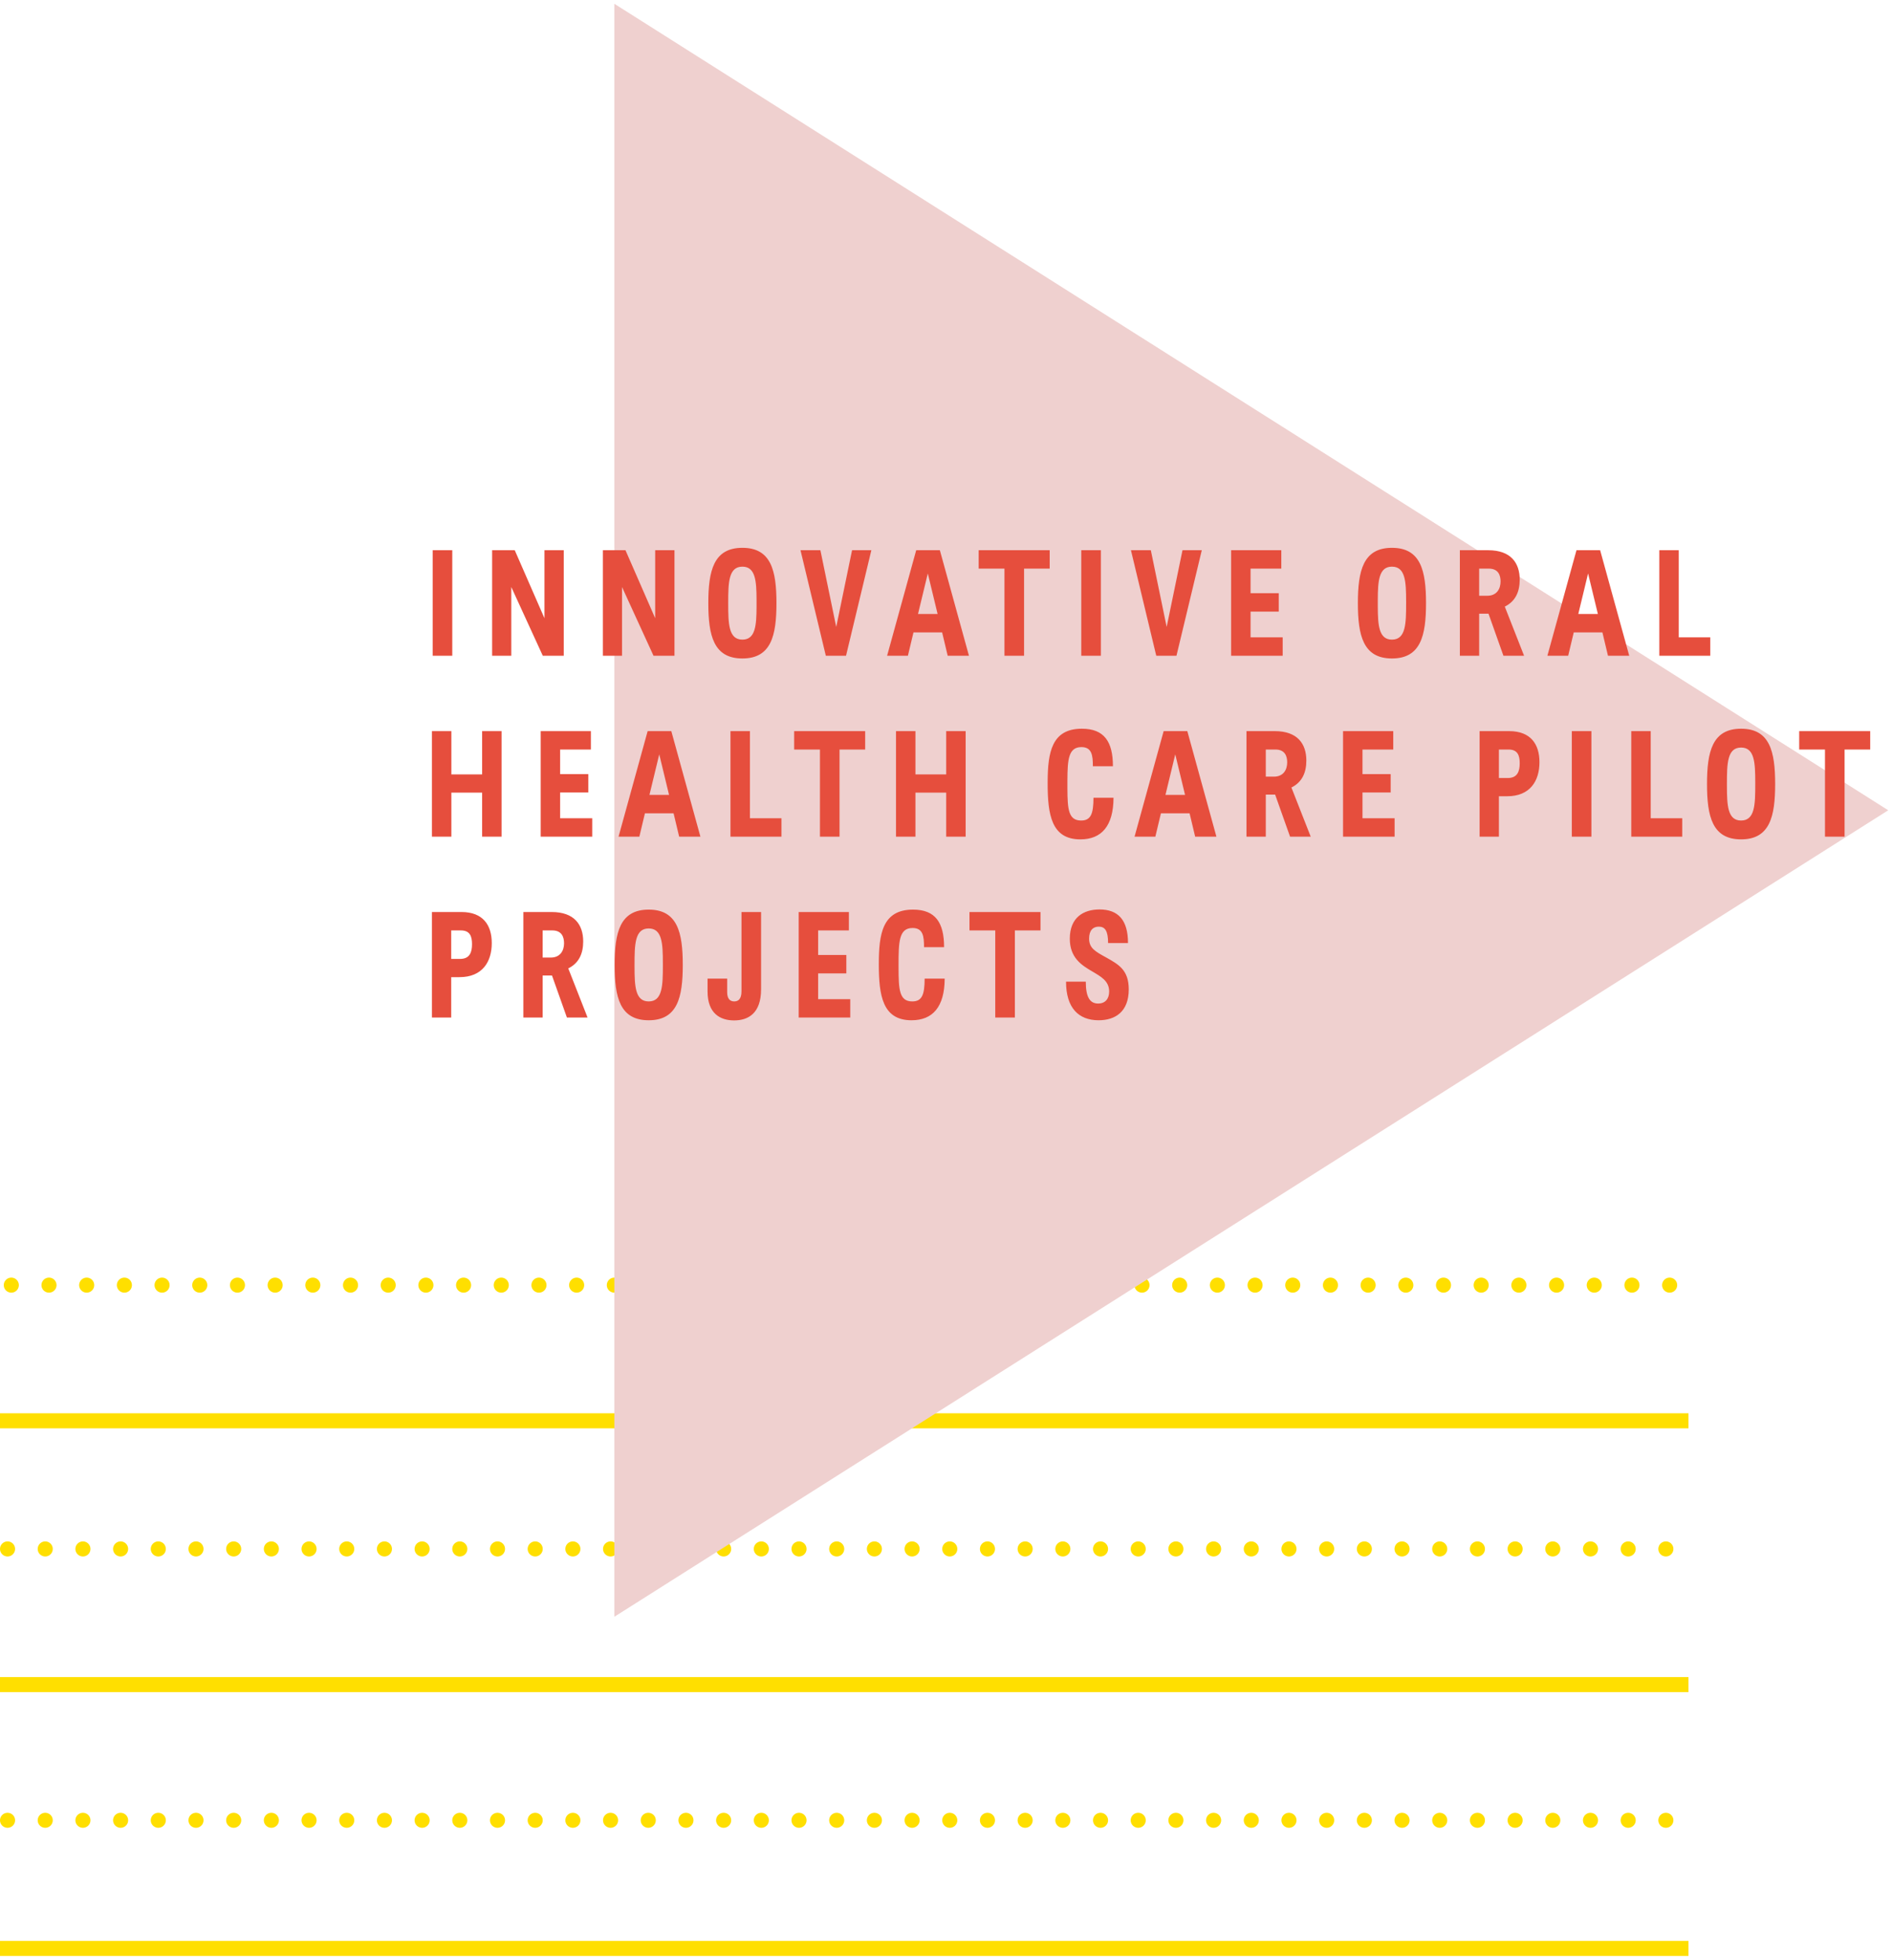
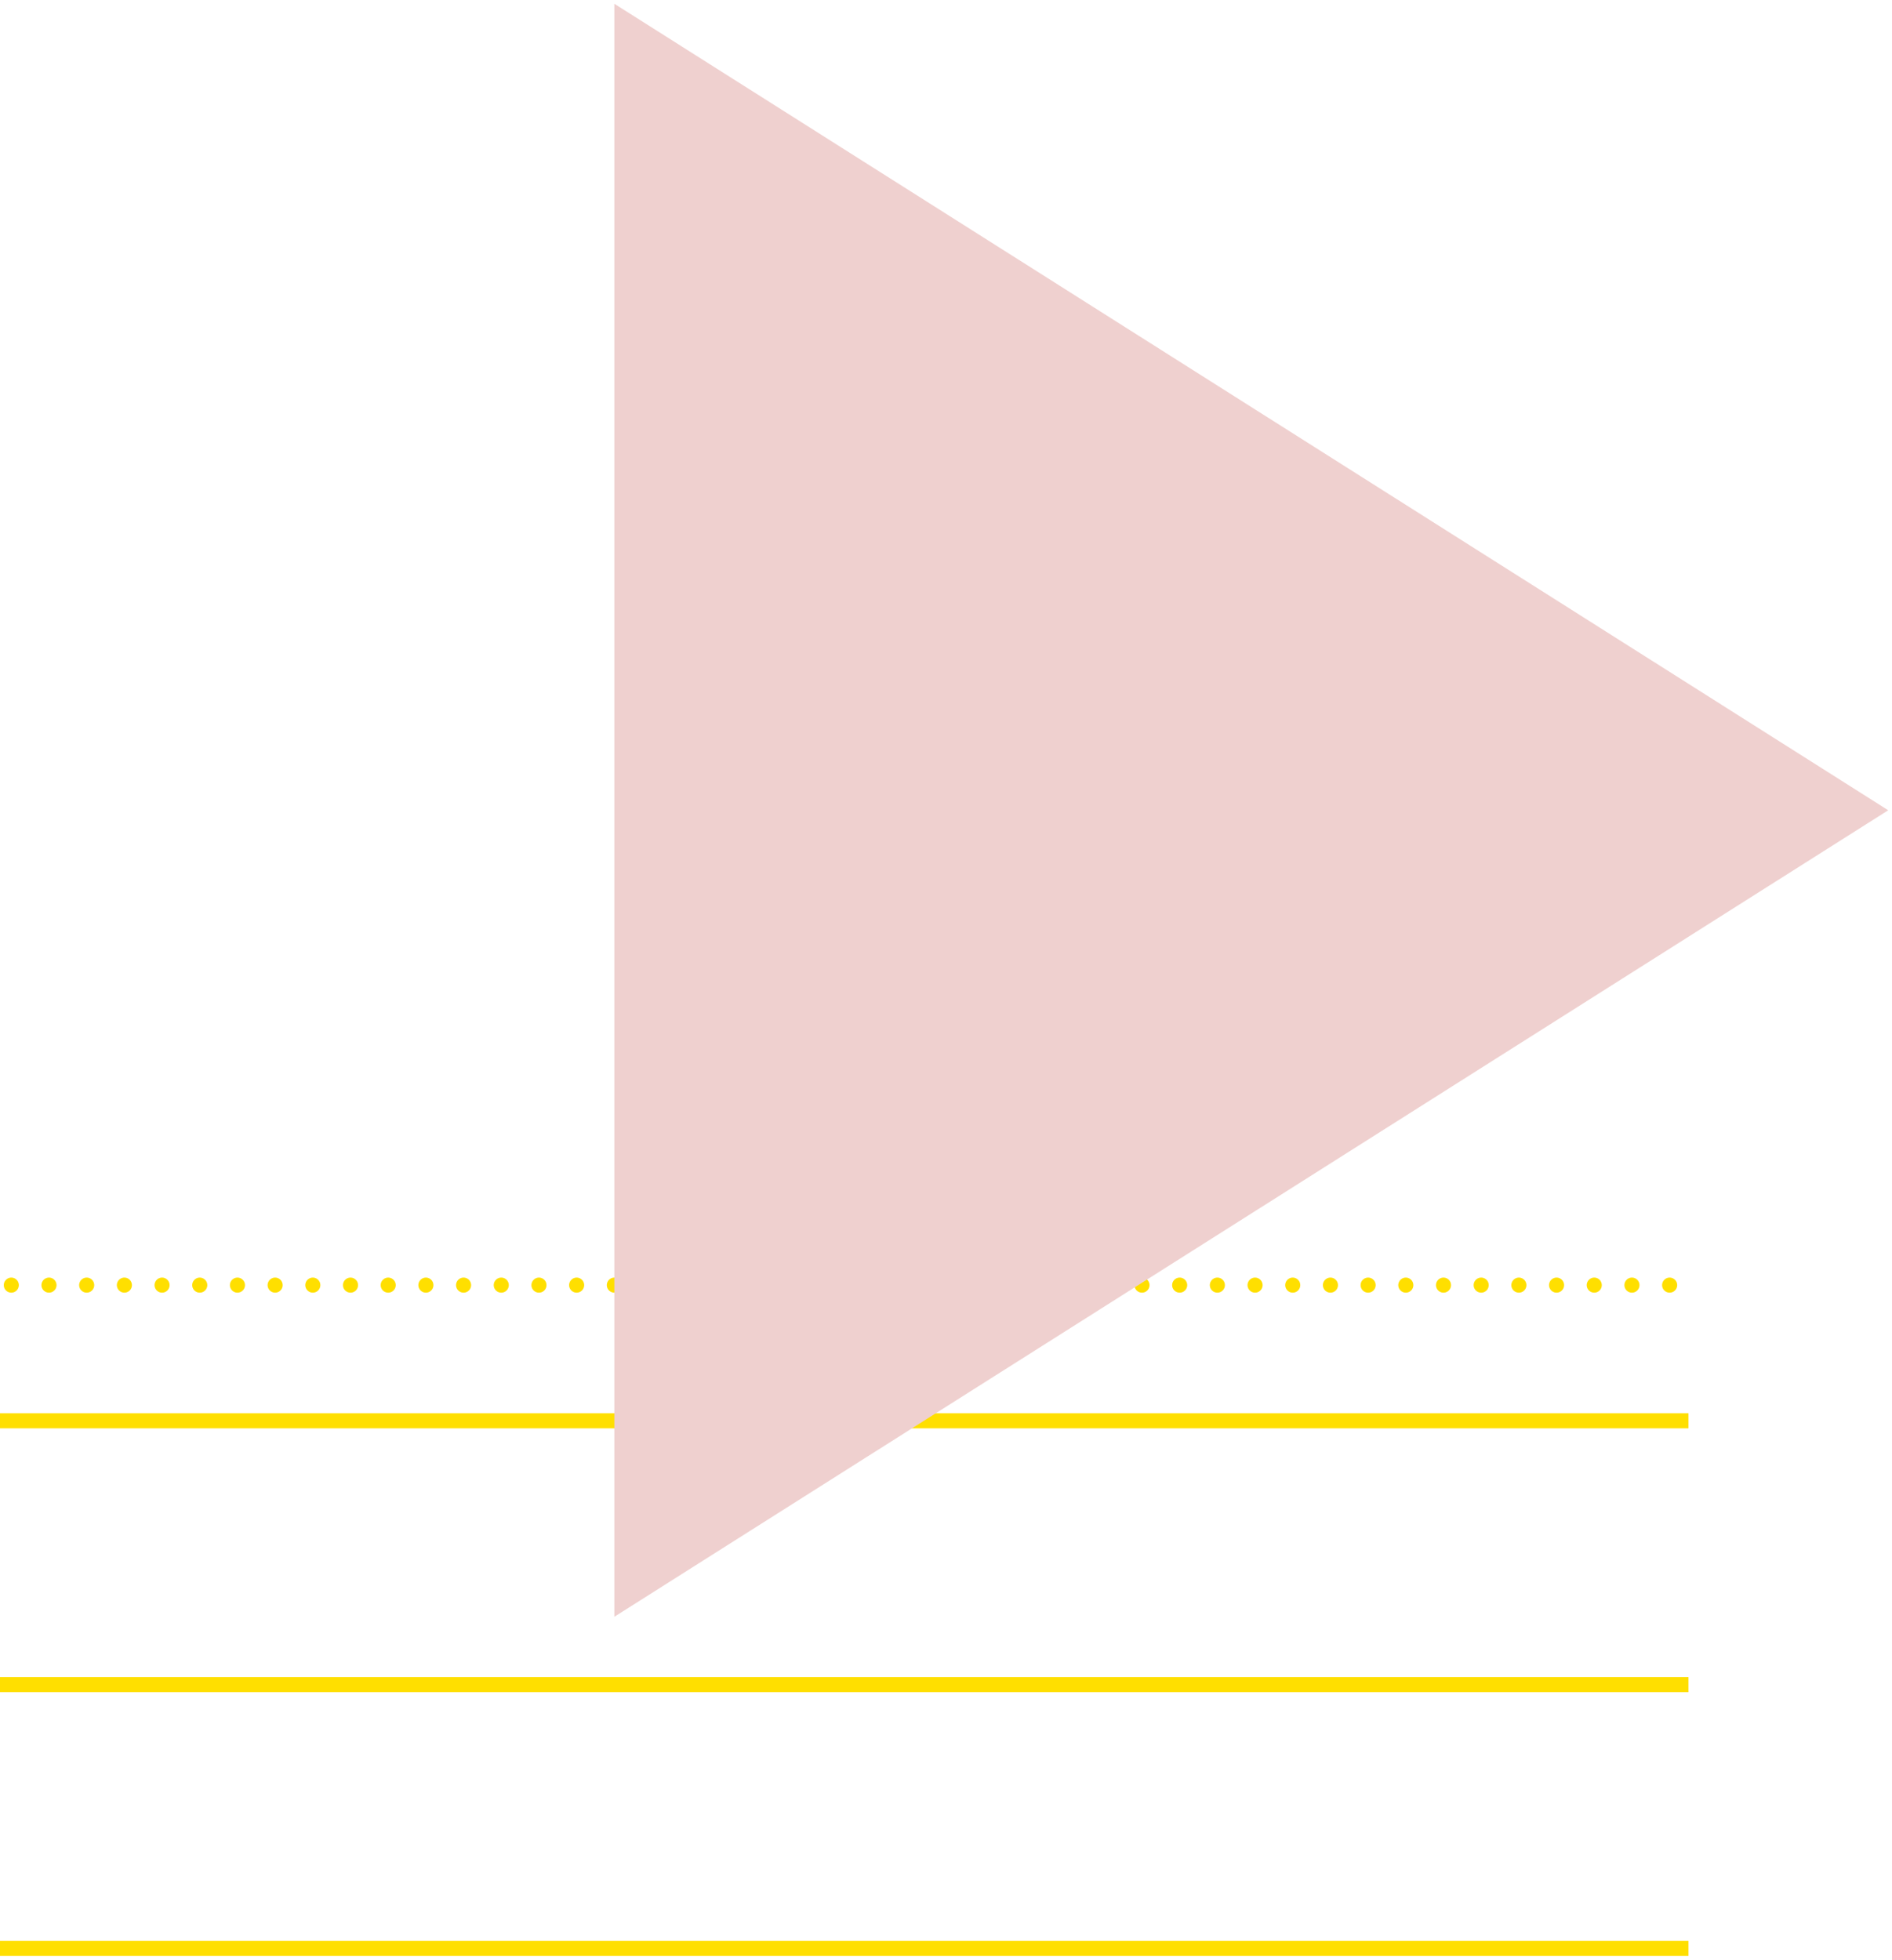
<svg xmlns="http://www.w3.org/2000/svg" width="251px" height="260px" viewBox="0 0 251 260" version="1.1">
  <title>Group 17</title>
  <g id="Design" stroke="none" stroke-width="1" fill="none" fill-rule="evenodd">
    <g transform="translate(-84, -9531)" id="Group-17">
      <g transform="translate(84, 9531)">
        <g id="Group-42" transform="translate(0, 170)" stroke="#FFDF00" stroke-width="2">
          <line x1="1.5" y1="0.5" x2="223.5" y2="0.5" id="Line-15" stroke-linecap="round" stroke-dasharray="0,5" />
          <line x1="1" y1="18.5" x2="223" y2="18.5" id="Line-15-Copy" stroke-linecap="square" />
-           <line x1="1" y1="35.5" x2="223" y2="35.5" id="Line-15-Copy-2" stroke-linecap="round" stroke-dasharray="0,5" />
          <line x1="1" y1="53.5" x2="223" y2="53.5" id="Line-15-Copy-3" stroke-linecap="square" />
-           <line x1="1" y1="71.5" x2="223" y2="71.5" id="Line-15-Copy-4" stroke-linecap="round" stroke-dasharray="0,5" />
          <line x1="1" y1="88.5" x2="223" y2="88.5" id="Line-15-Copy-5" stroke-linecap="square" />
        </g>
        <polygon id="Triangle-Copy-6" fill="#EFD0CF" transform="translate(166, 107.5) rotate(-270) translate(-166, -107.5) " points="166 23 273 192 59 192" />
-         <path d="M60,87 L60,73 L57.4,73 L57.4,87 L60,87 Z M67.829,87 L67.829,77.88 L72.009,87 L74.789,87 L74.789,73 L72.229,73 L72.229,82.02 L68.289,73 L65.289,73 L65.289,87 L67.829,87 Z M82.519,87 L82.519,77.88 L86.699,87 L89.479,87 L89.479,73 L86.919,73 L86.919,82.02 L82.979,73 L79.979,73 L79.979,87 L82.519,87 Z M98.488,87.36 C102.308,87.36 103.008,84.32 103.008,80.02 C103.008,75.72 102.308,72.68 98.488,72.68 C94.668,72.68 93.968,75.72 93.968,80.02 C93.968,84.32 94.668,87.36 98.488,87.36 Z M98.488,84.86 C96.648,84.86 96.608,82.74 96.608,80.02 C96.608,77.3 96.648,75.18 98.488,75.18 C100.22,75.18 100.357,77.058 100.367,79.547 L100.367,80.493 C100.357,82.982 100.22,84.86 98.488,84.86 Z M112.237,87 L115.597,73 L113.037,73 L110.937,83.18 L108.837,73 L106.197,73 L109.557,87 L112.237,87 Z M120.446,87 L121.186,83.9 L124.986,83.9 L125.726,87 L128.546,87 L124.686,73 L121.546,73 L117.686,87 L120.446,87 Z M124.386,81.46 L121.786,81.46 L123.086,76.08 L124.386,81.46 Z M135.856,87 L135.856,75.44 L139.256,75.44 L139.256,73 L129.836,73 L129.836,75.44 L133.256,75.44 L133.256,87 L135.856,87 Z M146.045,87 L146.045,73 L143.445,73 L143.445,87 L146.045,87 Z M156.074,87 L159.434,73 L156.874,73 L154.774,83.18 L152.674,73 L150.034,73 L153.394,87 L156.074,87 Z M170.164,87 L170.164,84.56 L165.904,84.56 L165.904,81.14 L169.644,81.14 L169.644,78.7 L165.904,78.7 L165.904,75.44 L169.984,75.44 L169.984,73 L163.324,73 L163.324,87 L170.164,87 Z M184.662,87.36 C188.482,87.36 189.182,84.32 189.182,80.02 C189.182,75.72 188.482,72.68 184.662,72.68 C180.842,72.68 180.142,75.72 180.142,80.02 C180.142,84.32 180.842,87.36 184.662,87.36 Z M184.662,84.86 C182.93,84.86 182.793,82.982 182.783,80.493 L182.783,79.547 C182.793,77.058 182.93,75.18 184.662,75.18 C186.448,75.18 186.538,77.177 186.542,79.782 L186.542,80.02 C186.542,82.74 186.502,84.86 184.662,84.86 Z M196.231,87 L196.231,81.42 L197.471,81.42 L199.451,87 L202.191,87 L199.631,80.48 C201.051,79.78 201.611,78.5 201.611,76.9 C201.611,74.68 200.431,73 197.431,73 L193.671,73 L193.671,87 L196.231,87 Z M197.311,79.04 L196.231,79.04 L196.231,75.44 L197.511,75.44 C198.771,75.44 199.071,76.32 199.071,77.14 C199.071,78.12 198.571,79.04 197.311,79.04 Z M208.041,87 L208.781,83.9 L212.581,83.9 L213.321,87 L216.141,87 L212.281,73 L209.141,73 L205.281,87 L208.041,87 Z M211.981,81.46 L209.381,81.46 L210.681,76.08 L211.981,81.46 Z M226.89,87 L226.89,84.56 L222.71,84.56 L222.71,73 L220.13,73 L220.13,87 L226.89,87 Z M59.88,111 L59.88,105.16 L63.96,105.16 L63.96,111 L66.54,111 L66.54,97 L63.96,97 L63.96,102.74 L59.88,102.74 L59.88,97 L57.3,97 L57.3,111 L59.88,111 Z M78.569,111 L78.569,108.56 L74.309,108.56 L74.309,105.14 L78.049,105.14 L78.049,102.7 L74.309,102.7 L74.309,99.44 L78.389,99.44 L78.389,97 L71.729,97 L71.729,111 L78.569,111 Z M84.819,111 L85.559,107.9 L89.359,107.9 L90.099,111 L92.919,111 L89.059,97 L85.919,97 L82.059,111 L84.819,111 Z M88.759,105.46 L86.159,105.46 L87.459,100.08 L88.759,105.46 Z M103.668,111 L103.668,108.56 L99.488,108.56 L99.488,97 L96.908,97 L96.908,111 L103.668,111 Z M111.377,111 L111.377,99.44 L114.777,99.44 L114.777,97 L105.357,97 L105.357,99.44 L108.777,99.44 L108.777,111 L111.377,111 Z M121.446,111 L121.446,105.16 L125.526,105.16 L125.526,111 L128.106,111 L128.106,97 L125.526,97 L125.526,102.74 L121.446,102.74 L121.446,97 L118.866,97 L118.866,111 L121.446,111 Z M143.325,111.36 C146.145,111.36 147.705,109.58 147.725,105.84 L145.065,105.84 C145.065,108.02 144.685,108.86 143.425,108.86 C141.753,108.86 141.616,107.395 141.606,104.631 L141.606,103.543 C141.616,100.75 141.752,99.12 143.465,99.12 C144.845,99.12 144.985,100.2 144.985,101.66 L147.645,101.66 C147.645,98.42 146.505,96.68 143.525,96.68 C139.525,96.68 139.004,99.813 138.986,103.687 L138.985,103.92 C138.985,108.08 139.485,111.36 143.325,111.36 Z M153.274,111 L154.014,107.9 L157.814,107.9 L158.554,111 L161.374,111 L157.514,97 L154.374,97 L150.514,111 L153.274,111 Z M157.214,105.46 L154.614,105.46 L155.914,100.08 L157.214,105.46 Z M167.924,111 L167.924,105.42 L169.164,105.42 L171.144,111 L173.884,111 L171.324,104.48 C172.744,103.78 173.304,102.5 173.304,100.9 C173.304,98.68 172.124,97 169.124,97 L165.364,97 L165.364,111 L167.924,111 Z M169.004,103.04 L167.924,103.04 L167.924,99.44 L169.204,99.44 C170.464,99.44 170.764,100.32 170.764,101.14 C170.764,102.12 170.264,103.04 169.004,103.04 Z M185.013,111 L185.013,108.56 L180.753,108.56 L180.753,105.14 L184.493,105.14 L184.493,102.7 L180.753,102.7 L180.753,99.44 L184.833,99.44 L184.833,97 L178.173,97 L178.173,111 L185.013,111 Z M198.851,111 L198.851,105.64 L199.951,105.64 C202.971,105.64 204.231,103.62 204.231,101.12 C204.231,98.74 203.071,97 200.211,97 L196.291,97 L196.291,111 L198.851,111 Z M200.031,103.22 L198.851,103.22 L198.851,99.44 L200.131,99.44 C201.331,99.44 201.611,100.22 201.611,101.26 C201.611,102.3 201.331,103.22 200.031,103.22 Z M211.121,111 L211.121,97 L208.521,97 L208.521,111 L211.121,111 Z M223.17,111 L223.17,108.56 L218.99,108.56 L218.99,97 L216.41,97 L216.41,111 L223.17,111 Z M230.979,111.36 C234.799,111.36 235.499,108.32 235.499,104.02 C235.499,99.72 234.799,96.68 230.979,96.68 C227.159,96.68 226.459,99.72 226.459,104.02 C226.459,108.32 227.159,111.36 230.979,111.36 Z M230.979,108.86 C229.193,108.86 229.103,106.863 229.099,104.258 L229.099,104.02 C229.099,101.3 229.139,99.18 230.979,99.18 C232.765,99.18 232.855,101.177 232.859,103.782 L232.859,104.02 C232.859,106.74 232.819,108.86 230.979,108.86 Z M244.709,111 L244.709,99.44 L248.109,99.44 L248.109,97 L238.689,97 L238.689,99.44 L242.109,99.44 L242.109,111 L244.709,111 Z M59.86,135 L59.86,129.64 L60.96,129.64 C63.98,129.64 65.24,127.62 65.24,125.12 C65.24,122.74 64.08,121 61.22,121 L57.3,121 L57.3,135 L59.86,135 Z M61.04,127.22 L59.86,127.22 L59.86,123.44 L61.14,123.44 C62.34,123.44 62.62,124.22 62.62,125.26 C62.62,126.3 62.34,127.22 61.04,127.22 Z M71.989,135 L71.989,129.42 L73.229,129.42 L75.209,135 L77.949,135 L75.389,128.48 C76.809,127.78 77.369,126.5 77.369,124.9 C77.369,122.68 76.189,121 73.189,121 L69.429,121 L69.429,135 L71.989,135 Z M73.069,127.04 L71.989,127.04 L71.989,123.44 L73.269,123.44 C74.529,123.44 74.829,124.32 74.829,125.14 C74.829,126.12 74.329,127.04 73.069,127.04 Z M86.059,135.36 C89.879,135.36 90.579,132.32 90.579,128.02 C90.579,123.72 89.879,120.68 86.059,120.68 C82.239,120.68 81.539,123.72 81.539,128.02 C81.539,132.32 82.239,135.36 86.059,135.36 Z M86.059,132.86 C84.273,132.86 84.182,130.863 84.179,128.258 L84.179,128.02 C84.179,125.3 84.219,123.18 86.059,123.18 C87.844,123.18 87.935,125.177 87.938,127.782 L87.939,128.02 C87.939,130.74 87.899,132.86 86.059,132.86 Z M97.388,135.38 C99.248,135.38 100.968,134.46 100.968,131.24 L100.968,121 L98.368,121 L98.368,131.52 C98.368,132.58 97.908,132.86 97.408,132.86 C96.888,132.86 96.468,132.56 96.468,131.62 L96.468,129.84 L93.868,129.84 L93.868,131.54 C93.868,134.44 95.528,135.38 97.388,135.38 Z M112.797,135 L112.797,132.56 L108.537,132.56 L108.537,129.14 L112.277,129.14 L112.277,126.7 L108.537,126.7 L108.537,123.44 L112.617,123.44 L112.617,121 L105.957,121 L105.957,135 L112.797,135 Z M120.926,135.36 C123.746,135.36 125.306,133.58 125.326,129.84 L122.666,129.84 C122.666,132.02 122.286,132.86 121.026,132.86 C119.3,132.86 119.21,131.299 119.207,128.36 L119.206,128.08 C119.206,124.96 119.246,123.12 121.066,123.12 C122.446,123.12 122.586,124.2 122.586,125.66 L125.246,125.66 C125.246,122.42 124.106,120.68 121.126,120.68 C117.046,120.68 116.586,123.94 116.586,127.92 C116.586,132.08 117.086,135.36 120.926,135.36 Z M134.636,135 L134.636,123.44 L138.036,123.44 L138.036,121 L128.616,121 L128.616,123.44 L132.036,123.44 L132.036,135 L134.636,135 Z M145.745,135.36 C147.945,135.36 149.745,134.24 149.745,131.26 C149.745,128.68 148.385,127.96 146.805,127.06 C145.265,126.22 144.485,125.78 144.485,124.52 C144.485,123.44 145.005,122.94 145.765,122.94 C146.585,122.94 147.005,123.48 147.005,125.12 L149.645,125.12 C149.645,122.06 148.345,120.66 145.865,120.66 C143.765,120.66 141.925,121.7 141.925,124.54 C141.925,127.08 143.505,128.06 144.865,128.86 C146.045,129.56 147.145,130.14 147.145,131.54 C147.145,132.52 146.625,133.14 145.685,133.14 C144.605,133.14 144.045,132.32 144.045,130.24 L141.425,130.24 C141.425,133.74 143.105,135.36 145.745,135.36 Z" id="INNOVATIVEORALHEALTHCAREPILOTPROJECTS" fill="#E64E3D" fill-rule="nonzero" />
      </g>
    </g>
  </g>
</svg>